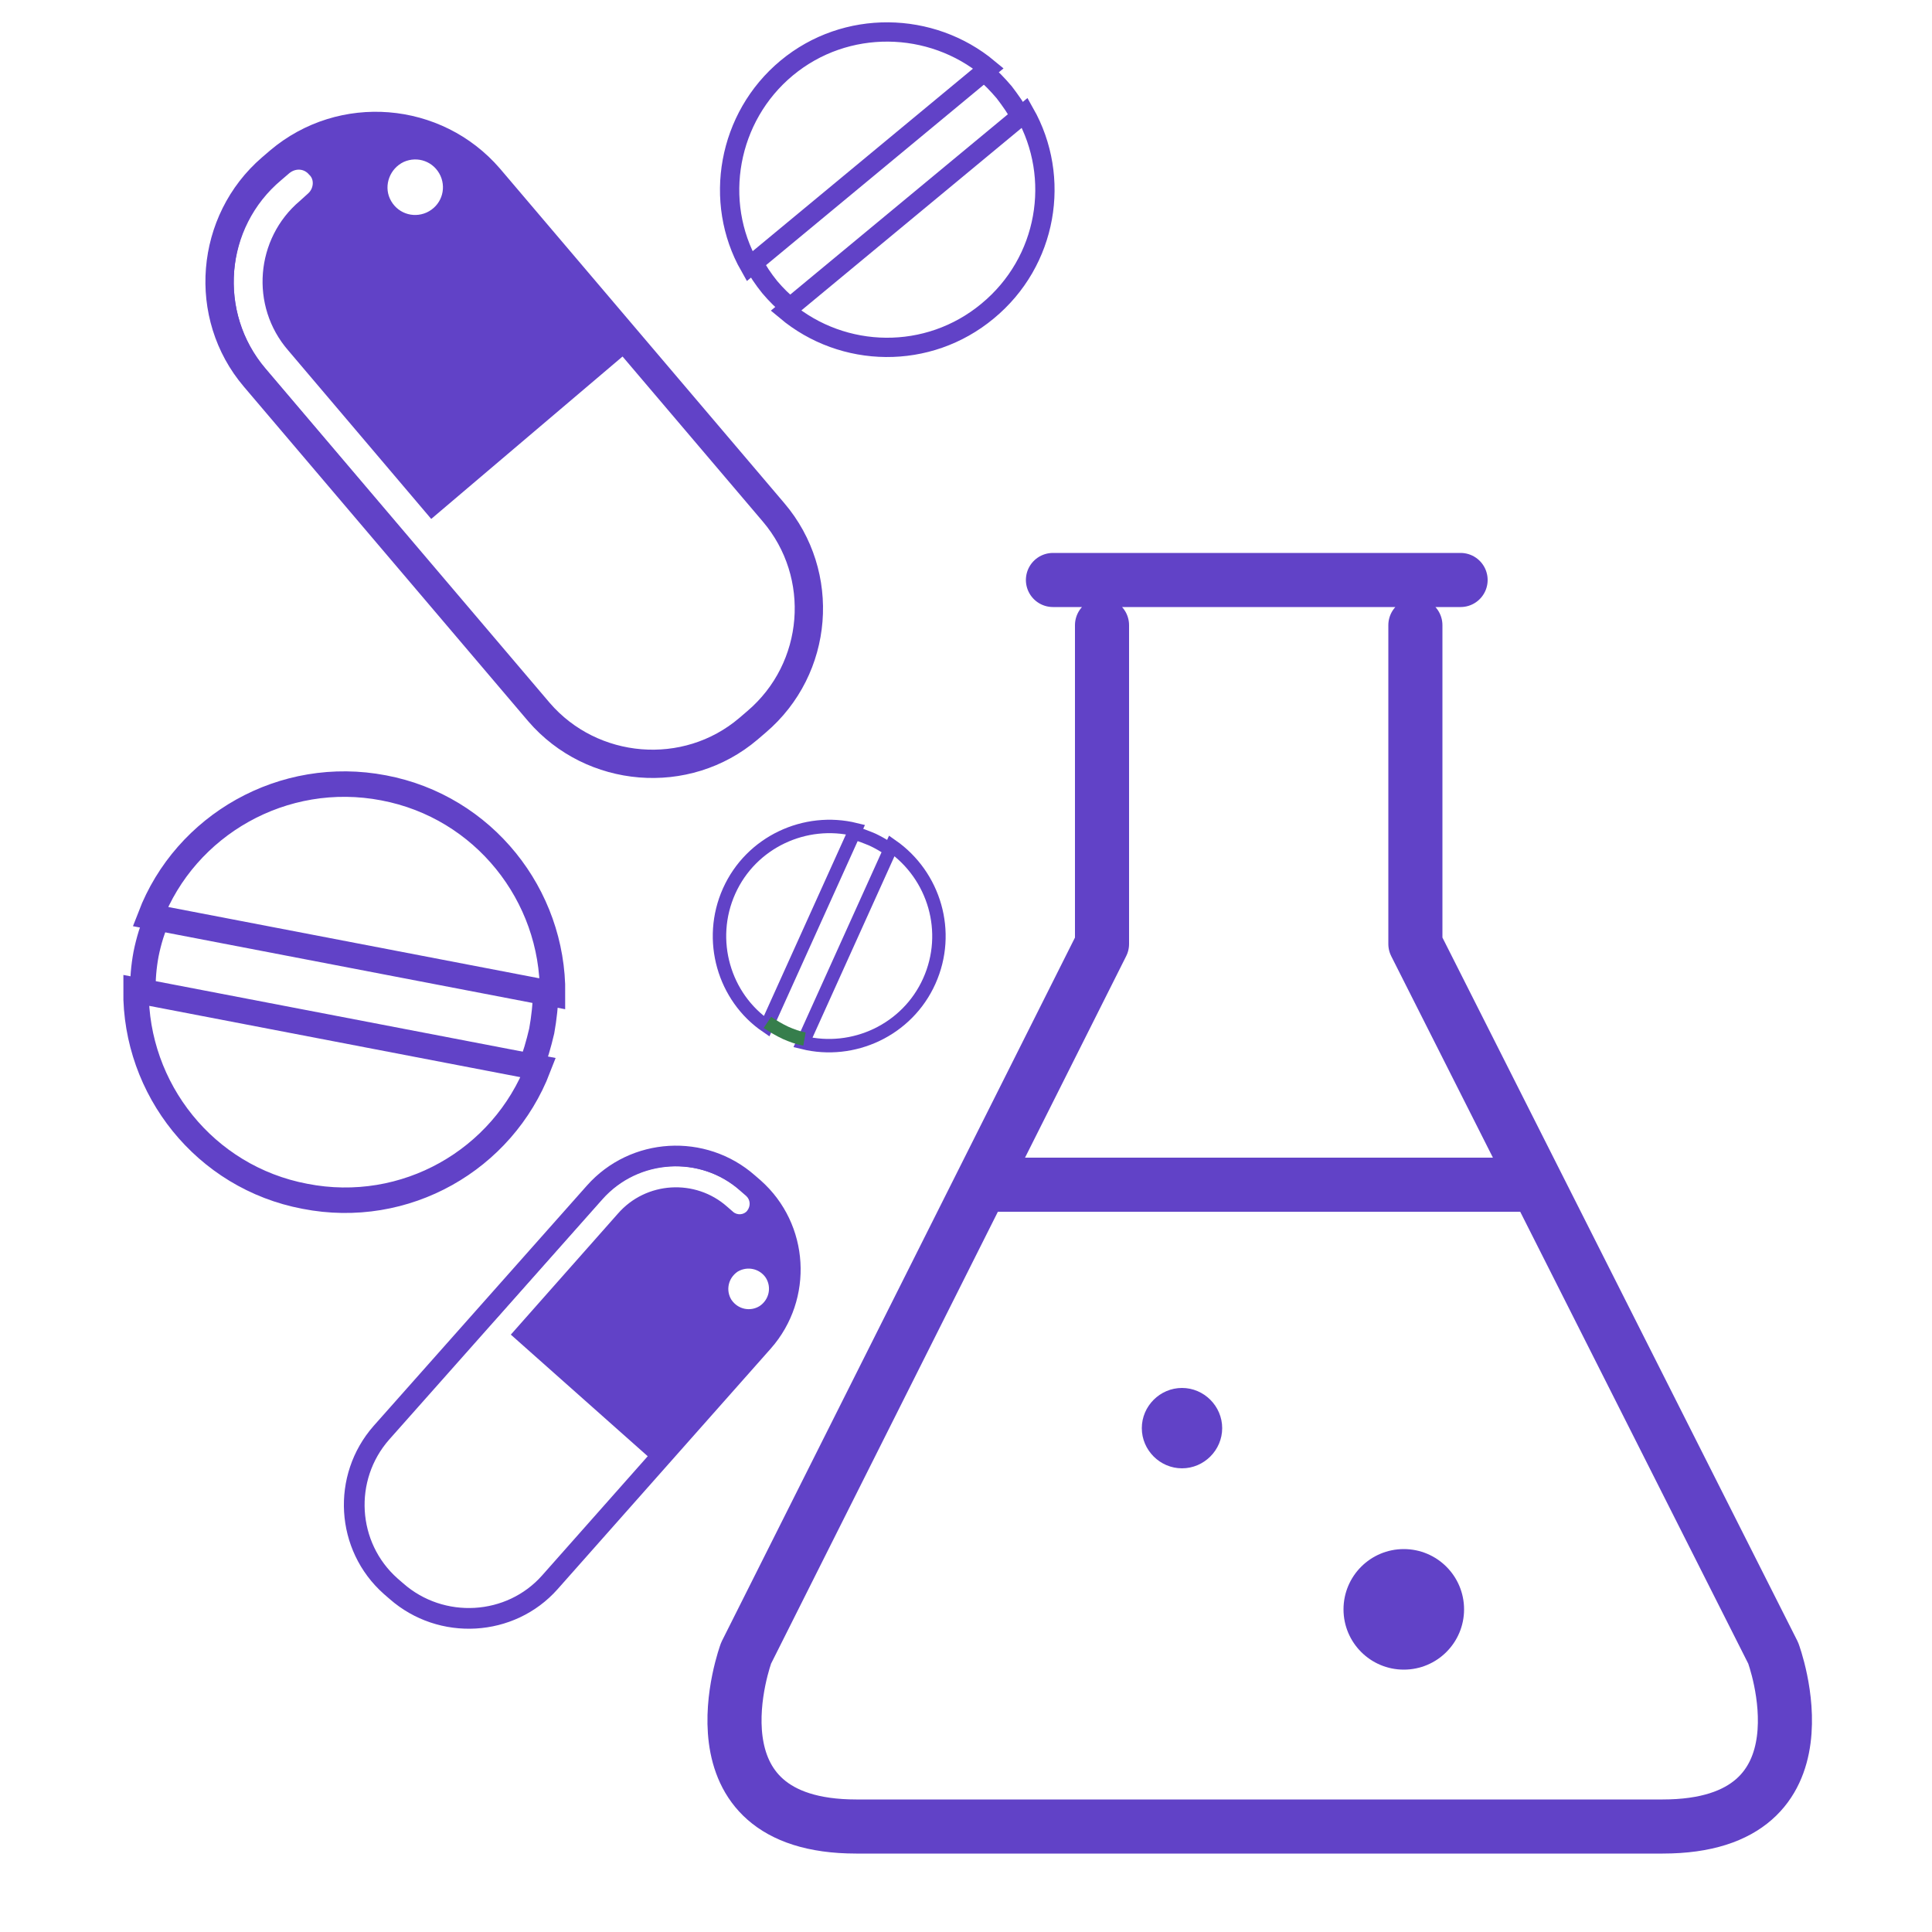
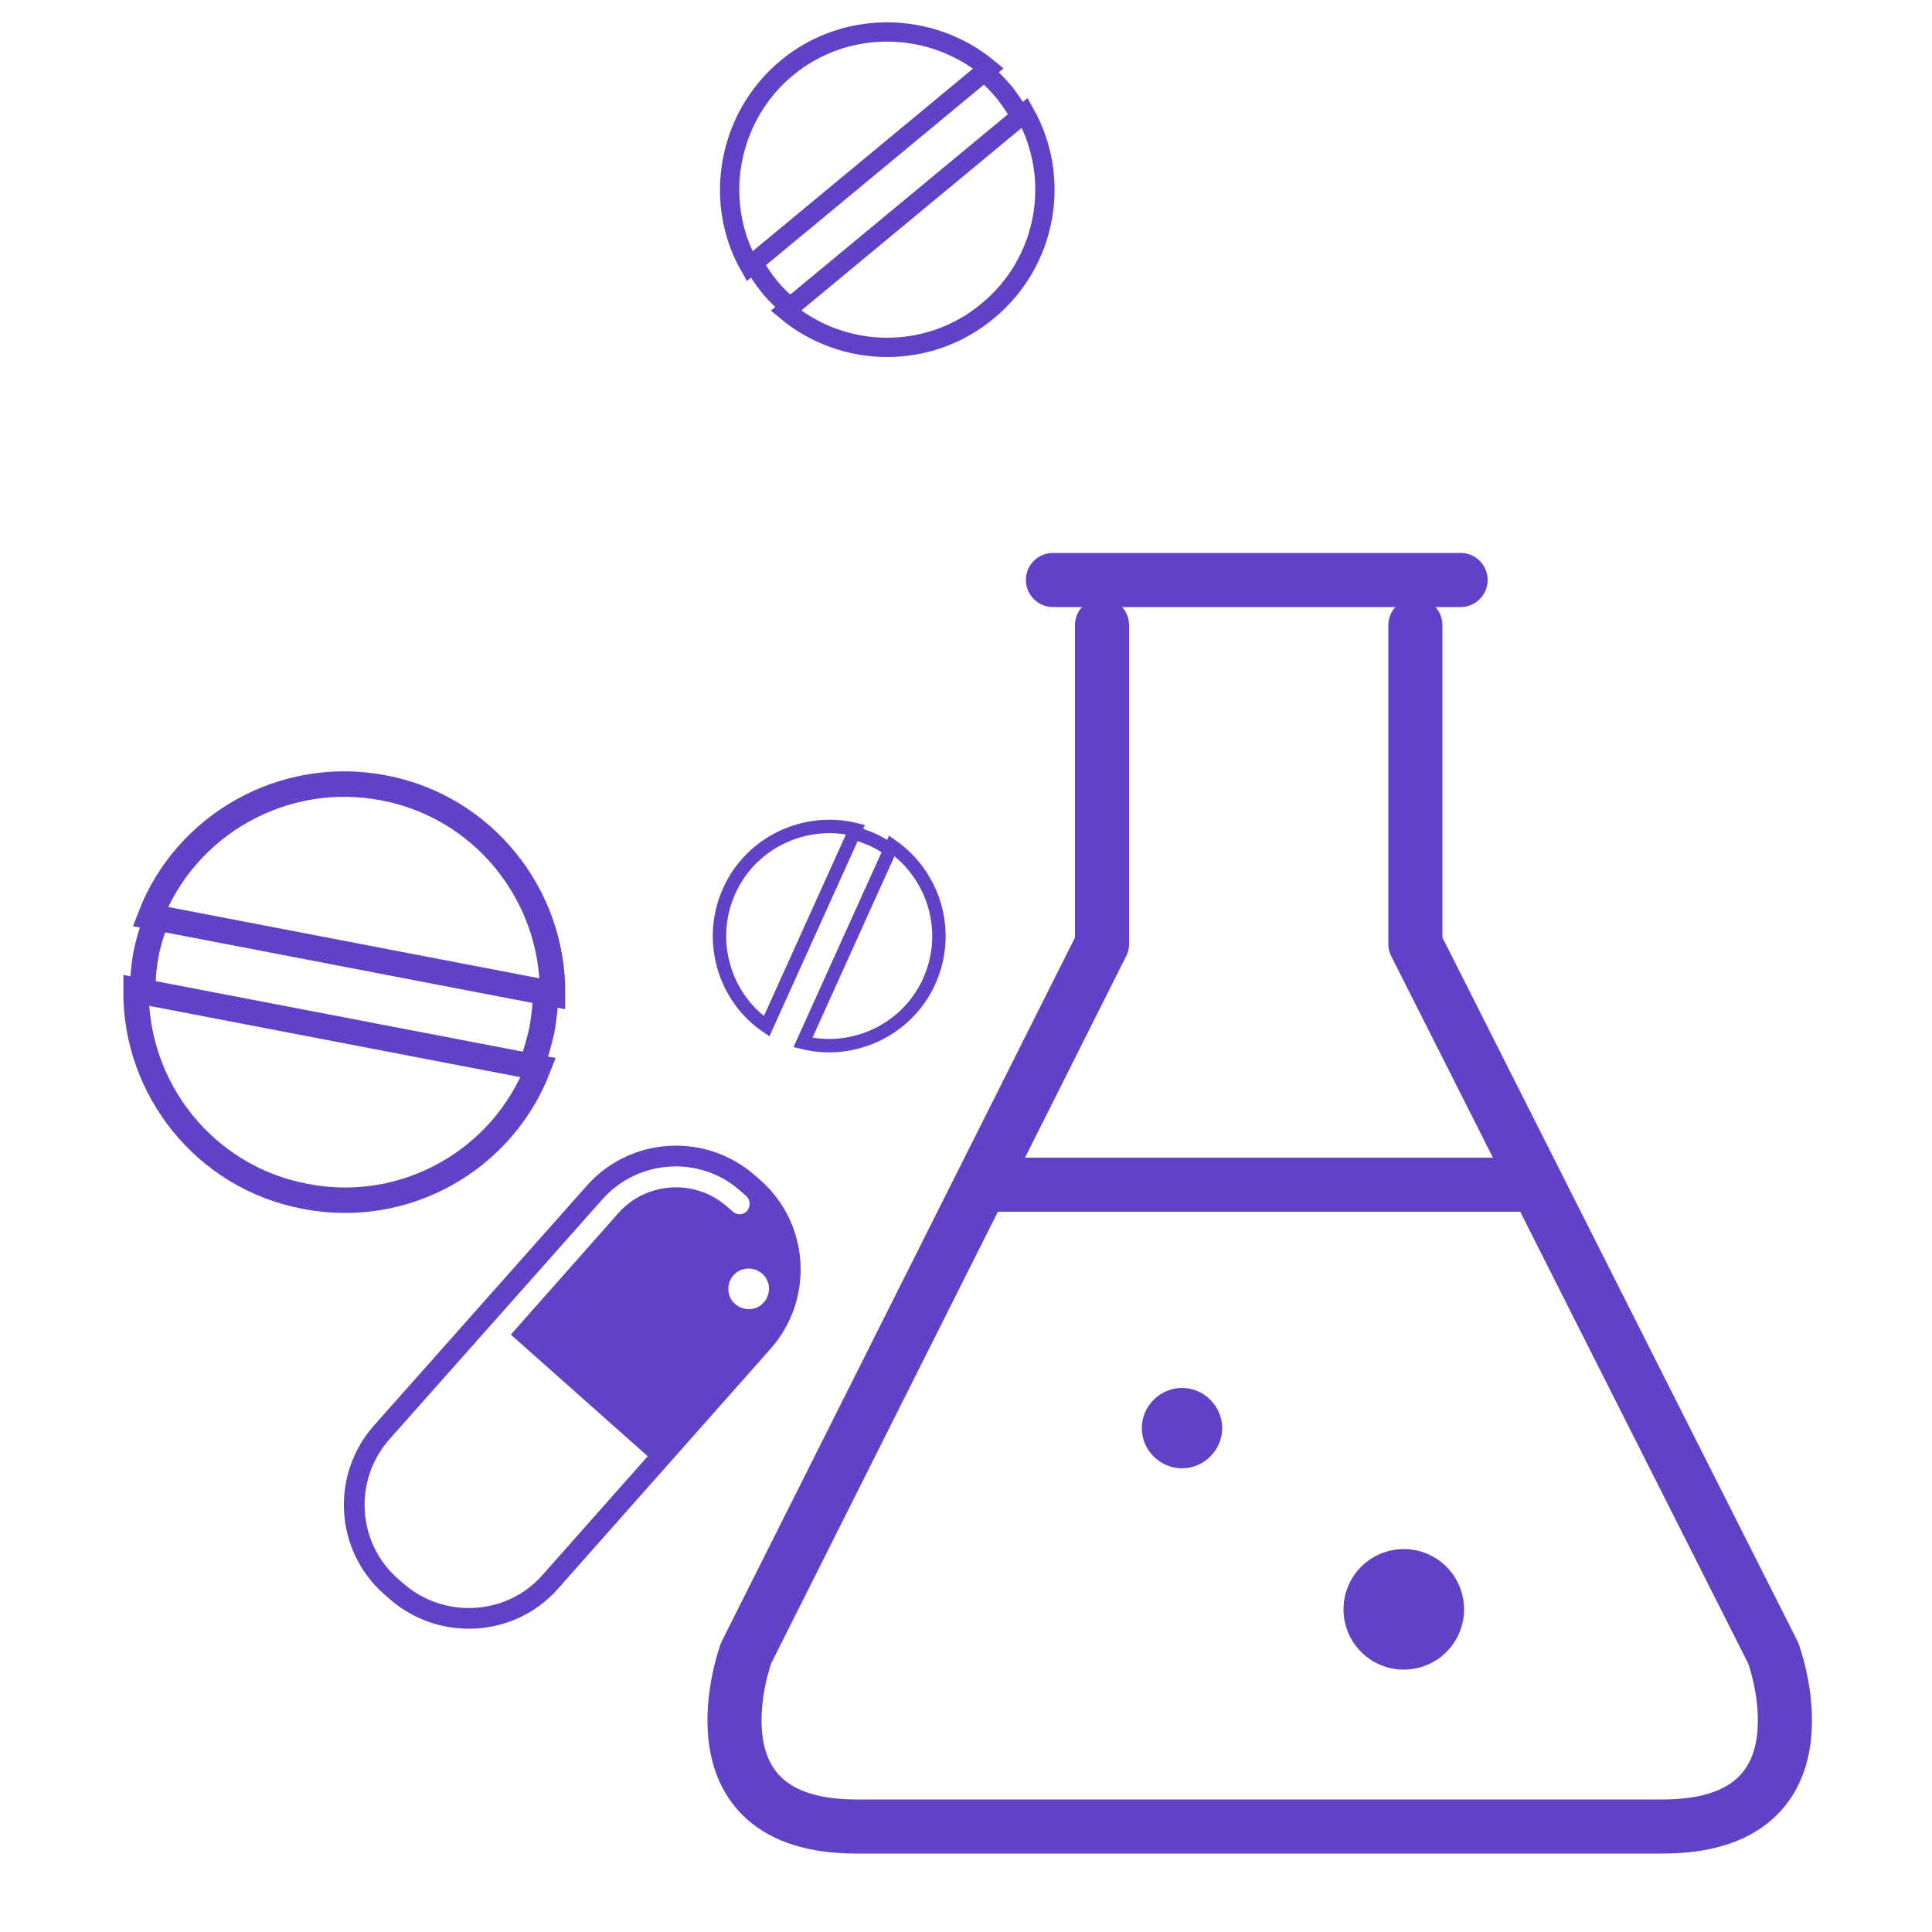
<svg xmlns="http://www.w3.org/2000/svg" viewBox="0 0 500 500">
  <style>.O{stroke-miterlimit:10}.P{stroke:#6142c7}.Q{fill:#6142c7}.R{stroke-width:3.475}</style>
-   <path d="M195.8 186.8l-2.1 1.8c-16.1 13.7-40.5 11.6-54.2-4.3L65.9 97.7c-13.7-16.1-11.6-40.5 4.3-54.2l2.1-1.8C88.5 28 112.8 30 126.6 46l73.6 86.6c13.7 16.1 11.8 40.4-4.4 54.2z" fill="none" stroke-width="7.323" class="O P" />
-   <path d="M79.7 50.1L77.6 52c-11.5 9.7-13 27.2-3 38.7l37 43.6 52.3-44.4-37.3-43.6C112.9 30.2 88.5 28.2 72.4 42l-2 1.8c-16.2 13.5-18.2 38-4.4 54.1l37 43.6 2.8-2.3-37-43.6c-12.5-14.6-10.7-36.7 4-49l2.1-1.8c1.6-1.3 3.8-1.2 5.1.4 1.4 1.2 1.2 3.6-.3 4.9zm24.8-8.2c3.6-1.6 7.8-.1 9.5 3.6 1.6 3.6.1 7.8-3.6 9.5-3.6 1.6-7.8.1-9.5-3.6-1.6-3.5 0-7.8 3.6-9.5z" class="Q" />
  <path d="M102.6 411.8l-1.5-1.3c-11.6-10.3-12.6-28.1-2.4-39.7l55.2-62.2c10.3-11.6 28.1-12.6 39.7-2.4l1.5 1.3c11.6 10.3 12.6 28.1 2.4 39.7l-55.2 62.3c-10.2 11.5-28.1 12.5-39.7 2.3z" fill="none" stroke-width="5.359" class="O P" />
  <path d="M189.7 313.6l-1.5-1.3c-8.2-7.3-21-6.6-28.3 1.8l-27.7 31.3 37.6 33.4 27.7-31.5c10.3-11.6 9.2-29.5-2.4-39.7l-1.5-1.3c-11.6-10.3-29.5-9.2-39.7 2.4L126 339.9l2 1.8 27.7-31.3c9.3-10.6 25.5-11.5 35.9-2.2l1.5 1.3c1.1 1 1.2 2.6.3 3.8-.8 1.1-2.6 1.3-3.7.3zm8.5 17.1c1.5 2.4.9 5.6-1.6 7.3-2.4 1.5-5.6.9-7.3-1.6-1.5-2.4-.9-5.6 1.6-7.3 2.5-1.5 5.7-.8 7.3 1.6z" class="Q" />
  <g fill="none" class="O">
    <g class="P">
      <g stroke-width="4.993">
        <path d="M255.8 17.7c-14.8-12.3-36.9-12.8-52.2-.1s-19.1 34.6-9.6 51.3l61.8-51.2zm9.4 11.5l-61.8 51.2c14.8 12.4 36.8 12.9 52.2.1 15.5-12.8 19.1-34.5 9.6-51.3z" />
        <path d="M194.9 67.8c1.2 2.3 2.6 4.4 4.3 6.5 1.6 1.9 3.4 3.7 5.3 5.2m59.7-49.1c-1.2-2.3-2.7-4.4-4.3-6.5-1.7-2-3.5-3.9-5.5-5.5" />
      </g>
      <path d="M221.4 214.7c-13-3.2-27 3.2-32.7 15.9s-1.3 27.5 9.7 35l23-50.9zm9.4 4.2l-23 50.9c13 3.2 27-3.2 32.7-15.9s1.3-27.3-9.7-35z" class="R" />
    </g>
-     <path d="M198.6 264.6c1.5 1 3 1.9 4.7 2.7 1.6.7 3.2 1.3 4.9 1.6" stroke="#367e4c" class="R" />
    <g class="P">
      <path d="M230.5 220c-1.5-1-3-1.9-4.7-2.7-1.7-.7-3.4-1.4-5.1-1.8" class="R" />
      <g stroke-width="6.596">
        <path d="M143 257.2c.2-25.5-17.8-48.4-43.7-53.3-26-5-51.3 9.6-60.4 33.3l104.1 20zm-3.7 19.1l-104.1-20c-.2 25.5 17.8 48.4 43.7 53.3 26 5.1 51.2-9.4 60.4-33.3z" />
        <path d="M40.8 237.1c-1.3 3.2-2.3 6.3-3 9.8-.6 3.2-.9 6.6-.8 9.8m100.2 19.9c1.3-3.2 2.2-6.4 3-9.8.6-3.4 1-6.8 1-10.2" />
      </g>
    </g>
  </g>
  <g class="Q">
    <path d="M305.9 359.2c-5.7 0-10.4 4.7-10.4 10.4s4.7 10.4 10.4 10.4 10.4-4.7 10.4-10.4-4.7-10.4-10.4-10.4z" />
    <circle cx="363.3" cy="416.5" r="15.6" />
  </g>
  <path d="M272.5 150.1H378M256.3 306.6h138M285.2 161.8v82.5l-92.1 183.5s-16.7 44.9 28.5 44.9h208.7c45.4 0 28.6-44.9 28.6-44.9l-92.6-183.5v-82.5" fill="none" stroke-width="14" stroke-linecap="round" stroke-linejoin="round" class="O P" />
</svg>